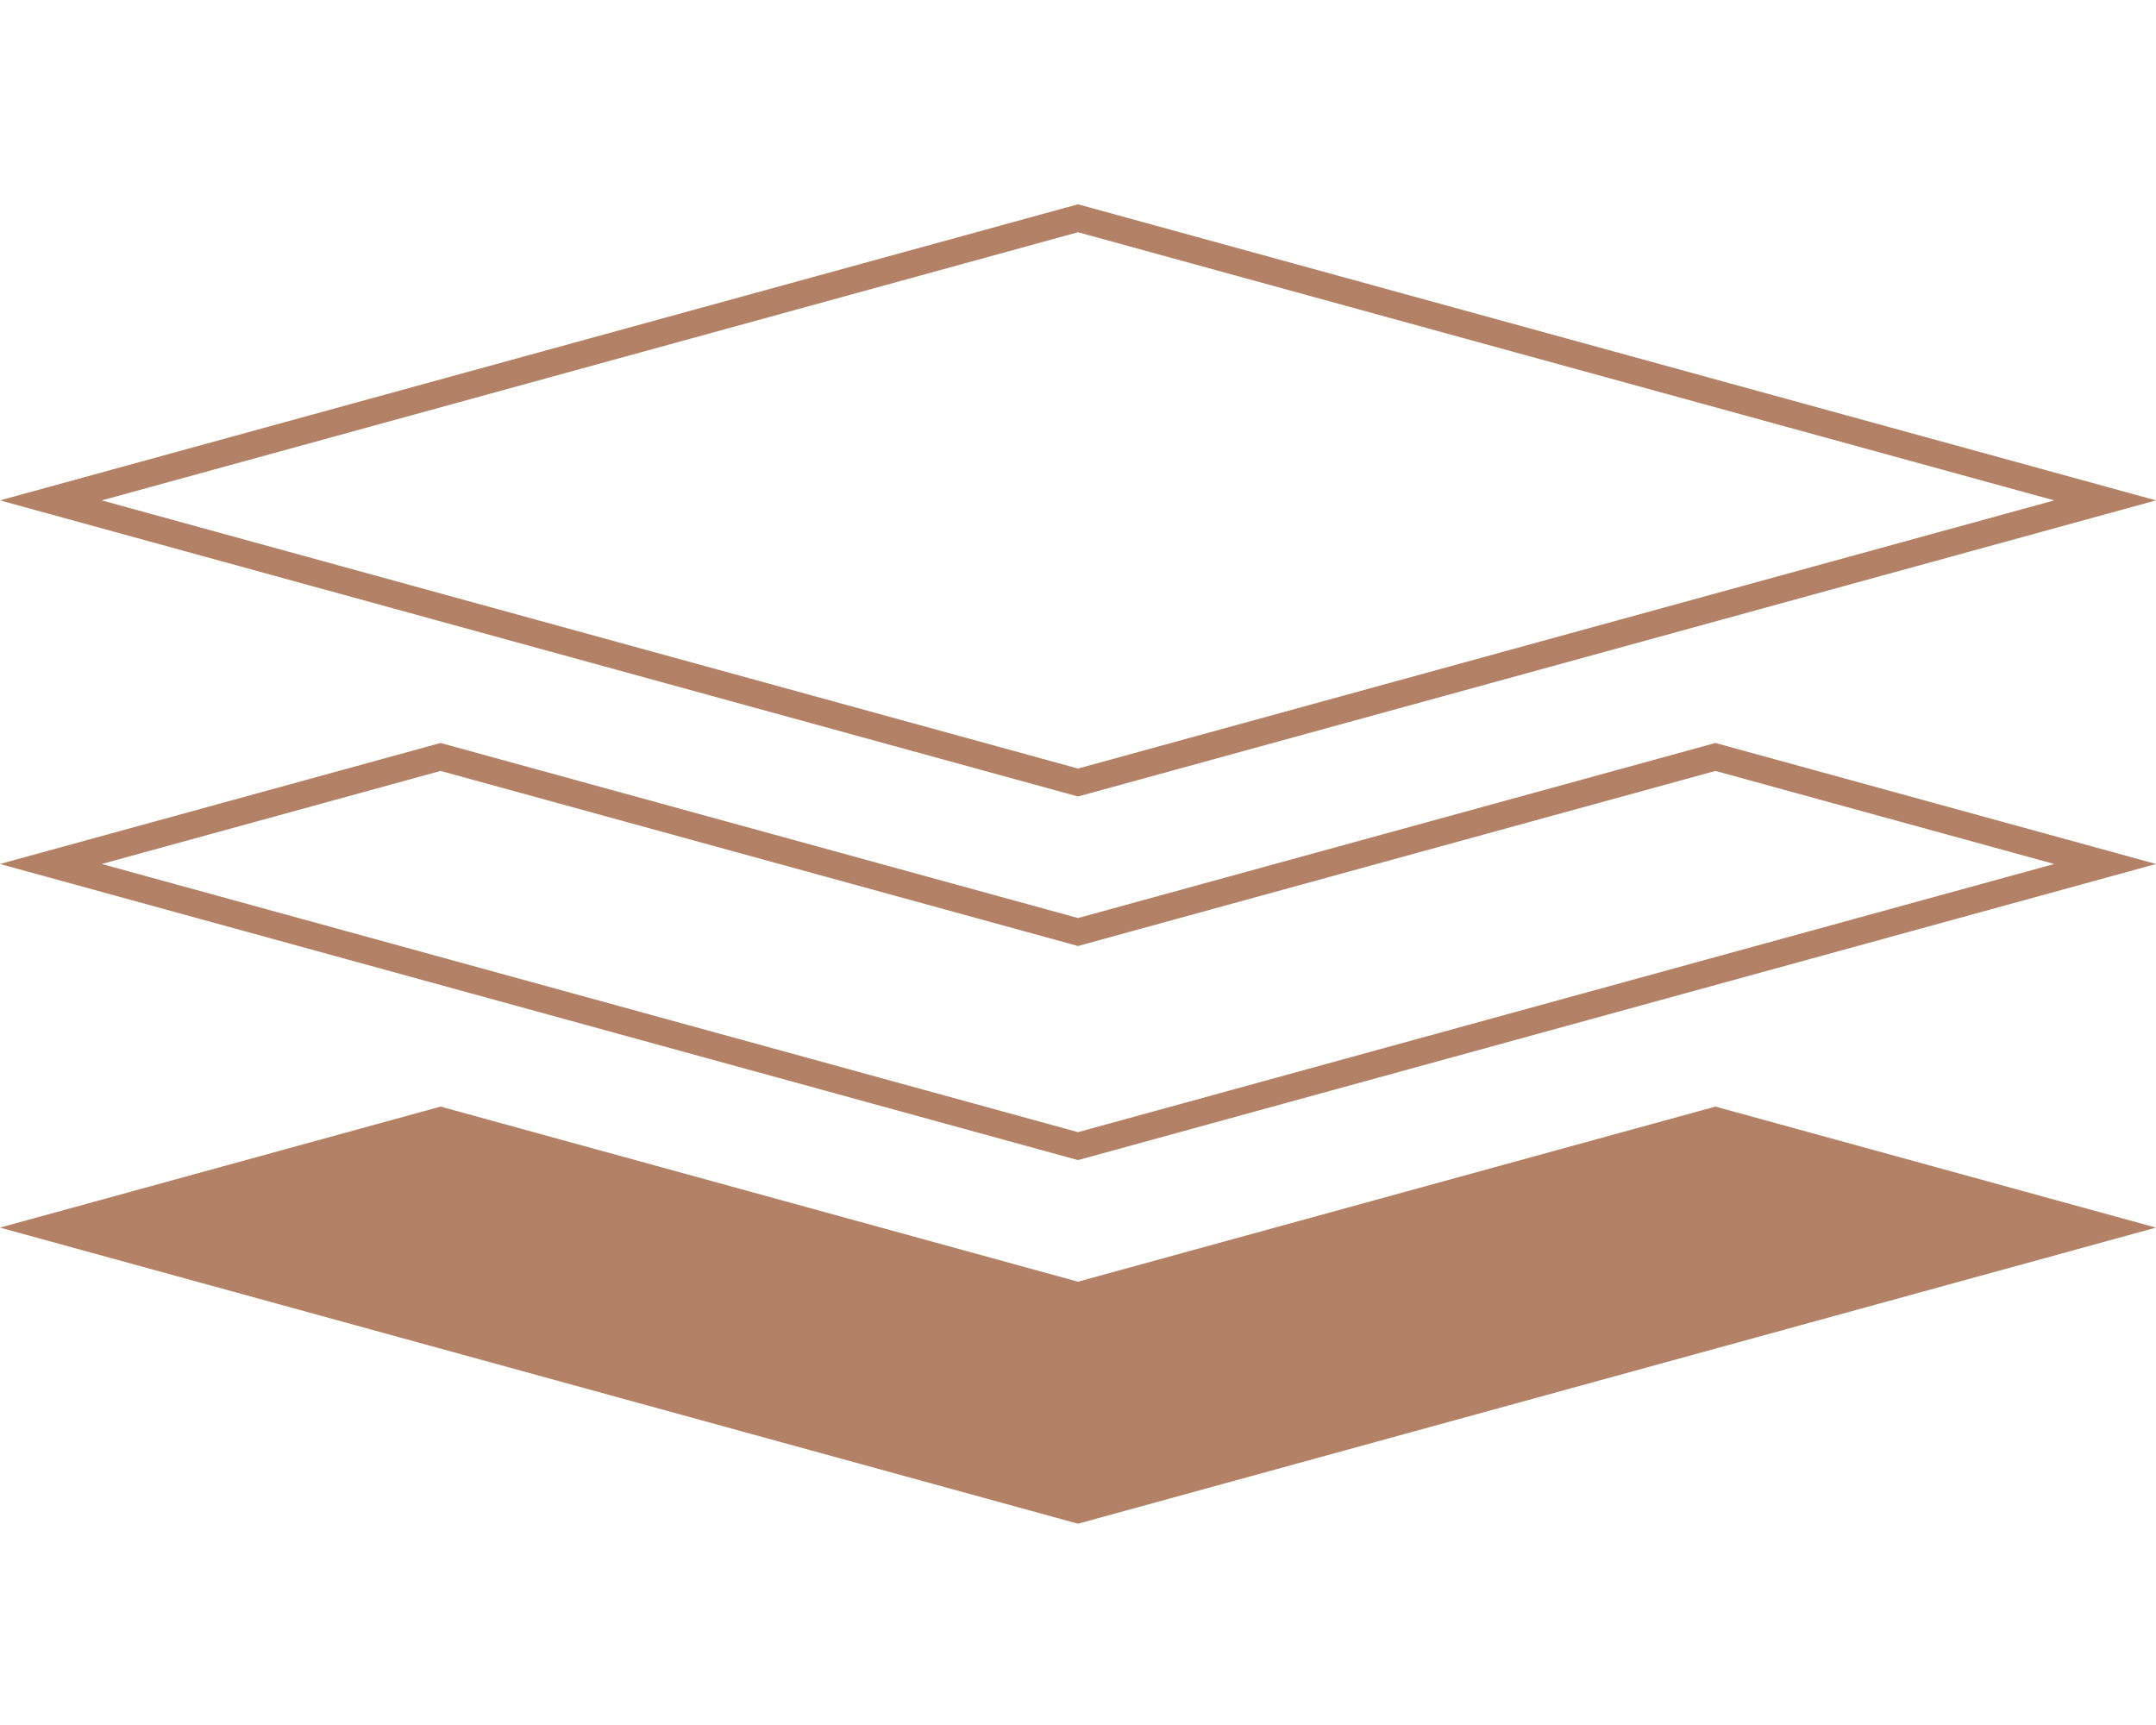
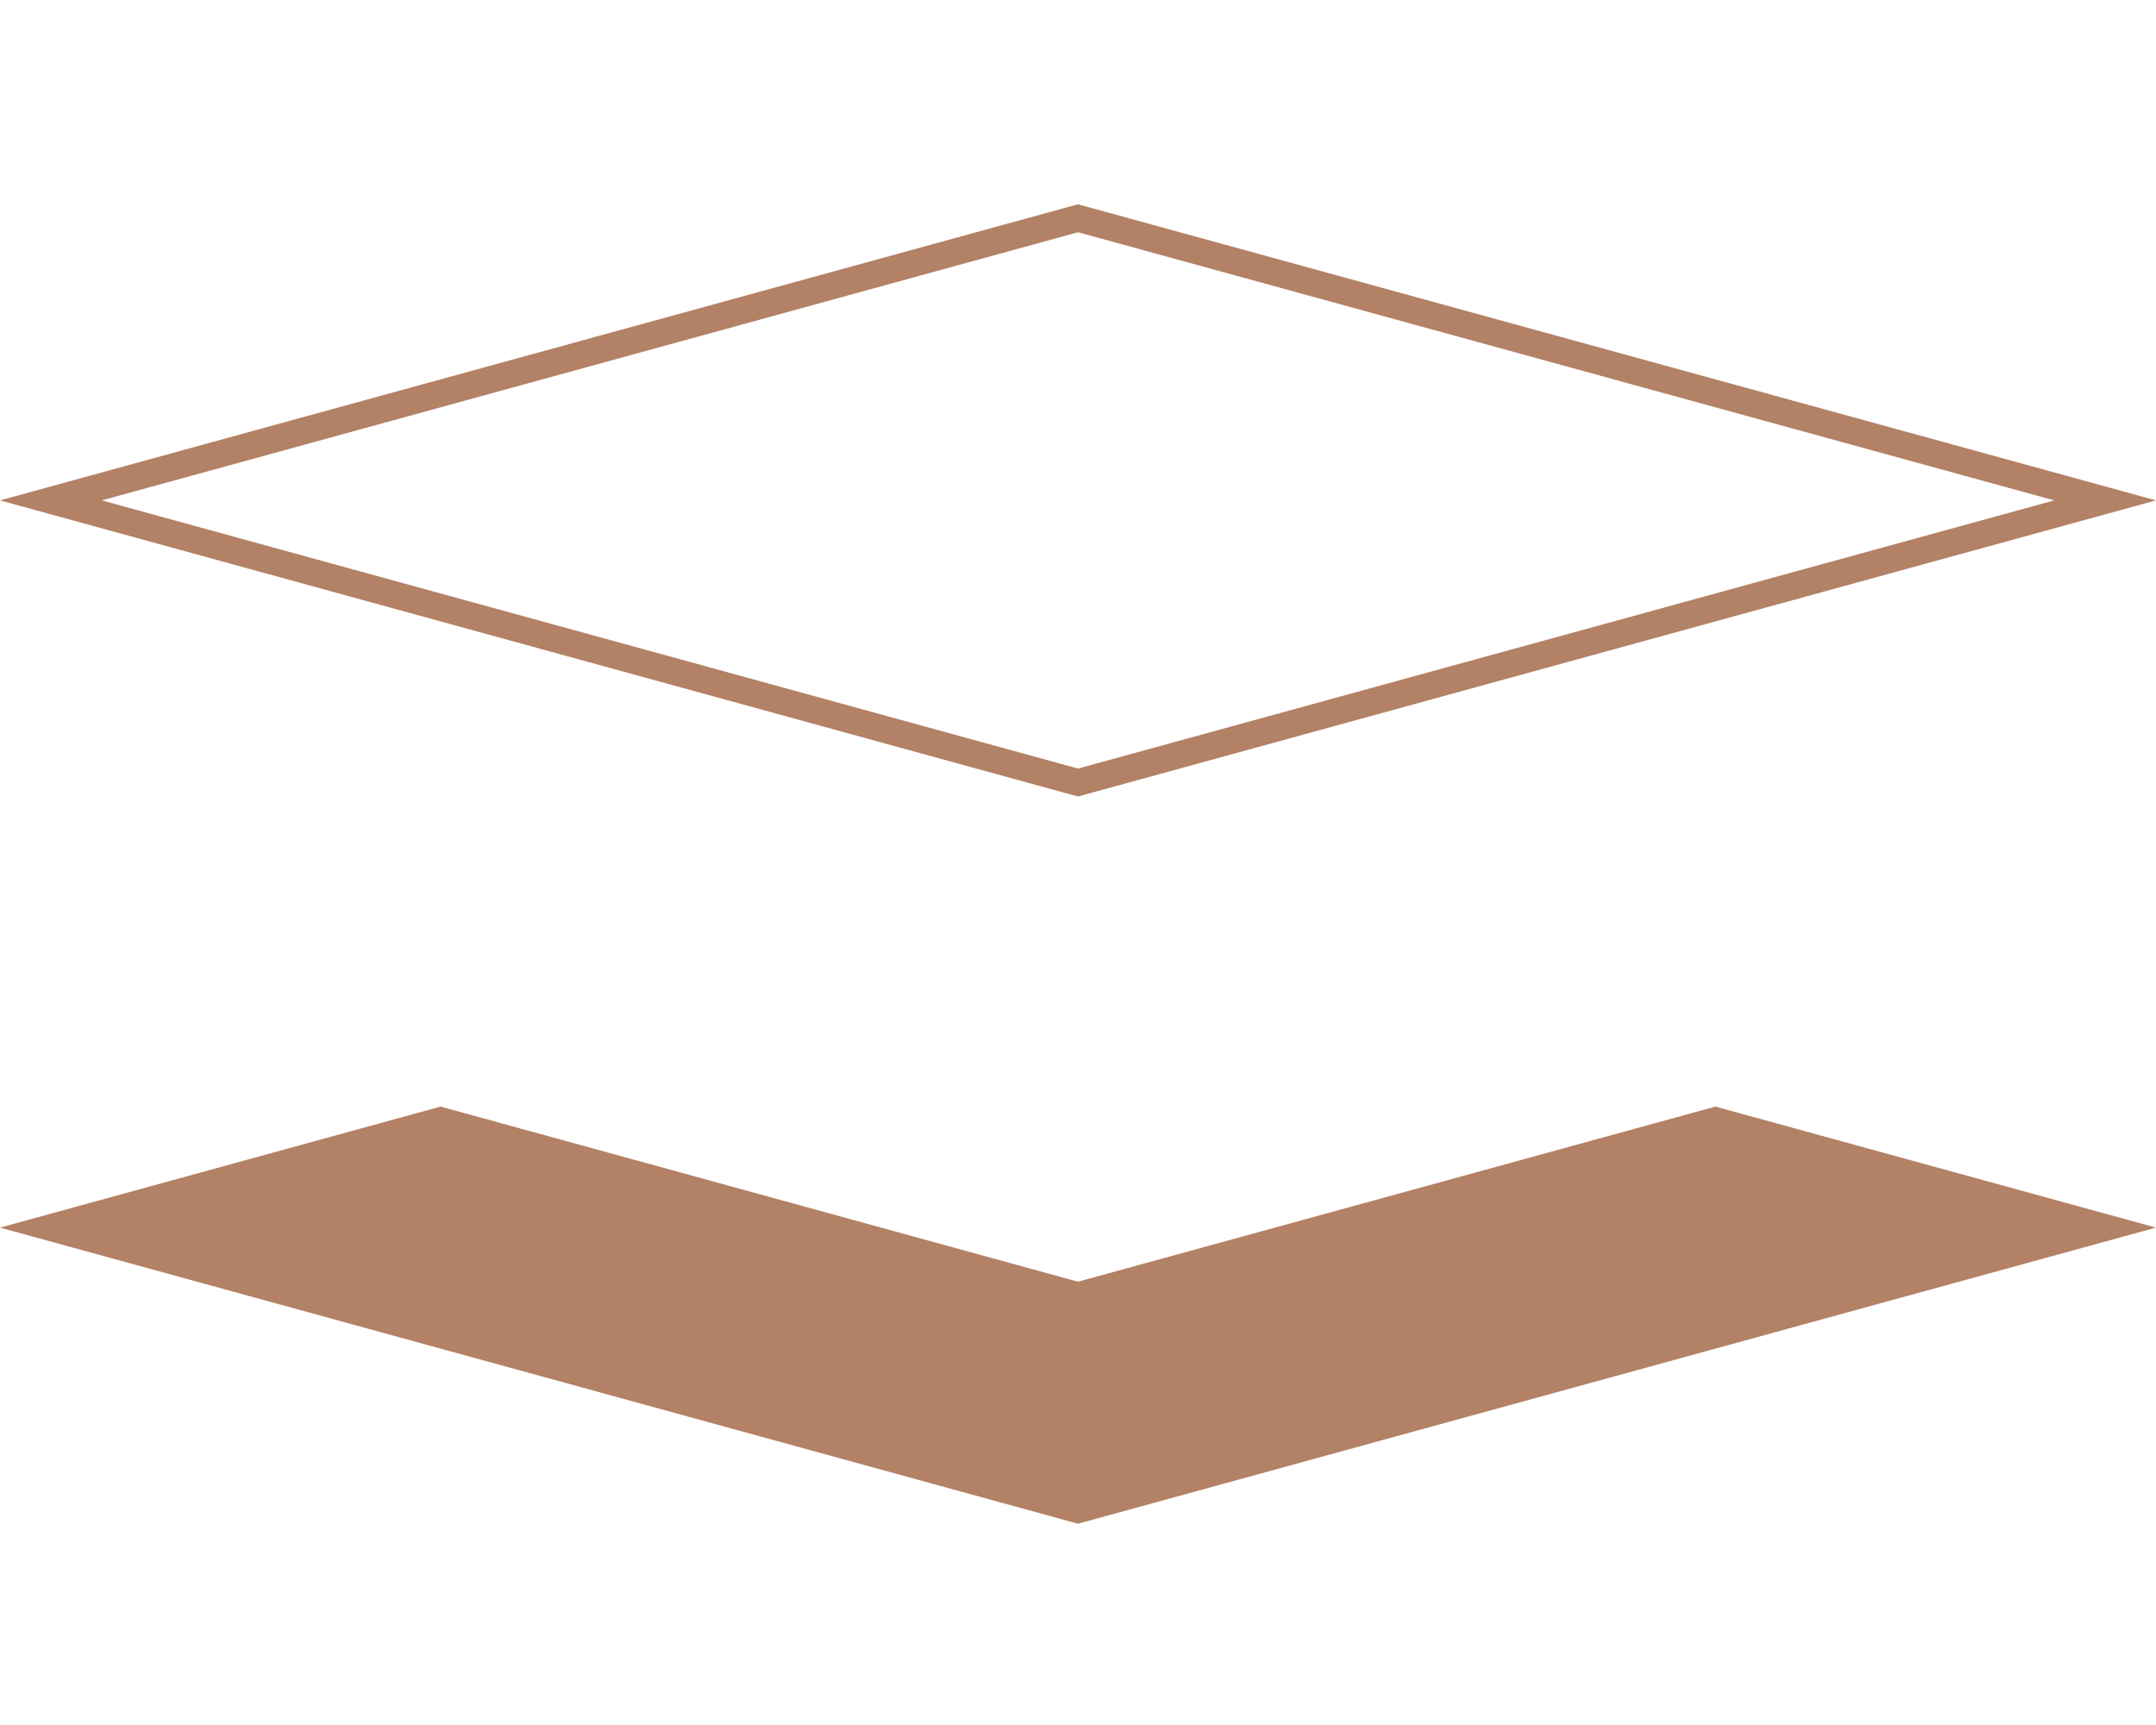
<svg xmlns="http://www.w3.org/2000/svg" width="80" height="64" viewBox="0 0 80 64" fill="none">
  <path d="M39.793 48.306L40 48.362L40.207 48.306L63.652 41.866L77.05 45.546L40 55.722L2.95 45.546L16.348 41.866L39.793 48.306Z" fill="#B38165" stroke="#B38165" stroke-width="1.562" />
-   <path d="M39.868 34.543L40 34.58L40.132 34.543L63.652 28.084L78.112 32.055L40 42.523L1.888 32.055L16.348 28.084L39.868 34.543Z" stroke="#B38165" />
  <path d="M1.888 18.565L40 8.098L78.112 18.565L40 29.033L1.888 18.565Z" stroke="#B38165" />
</svg>